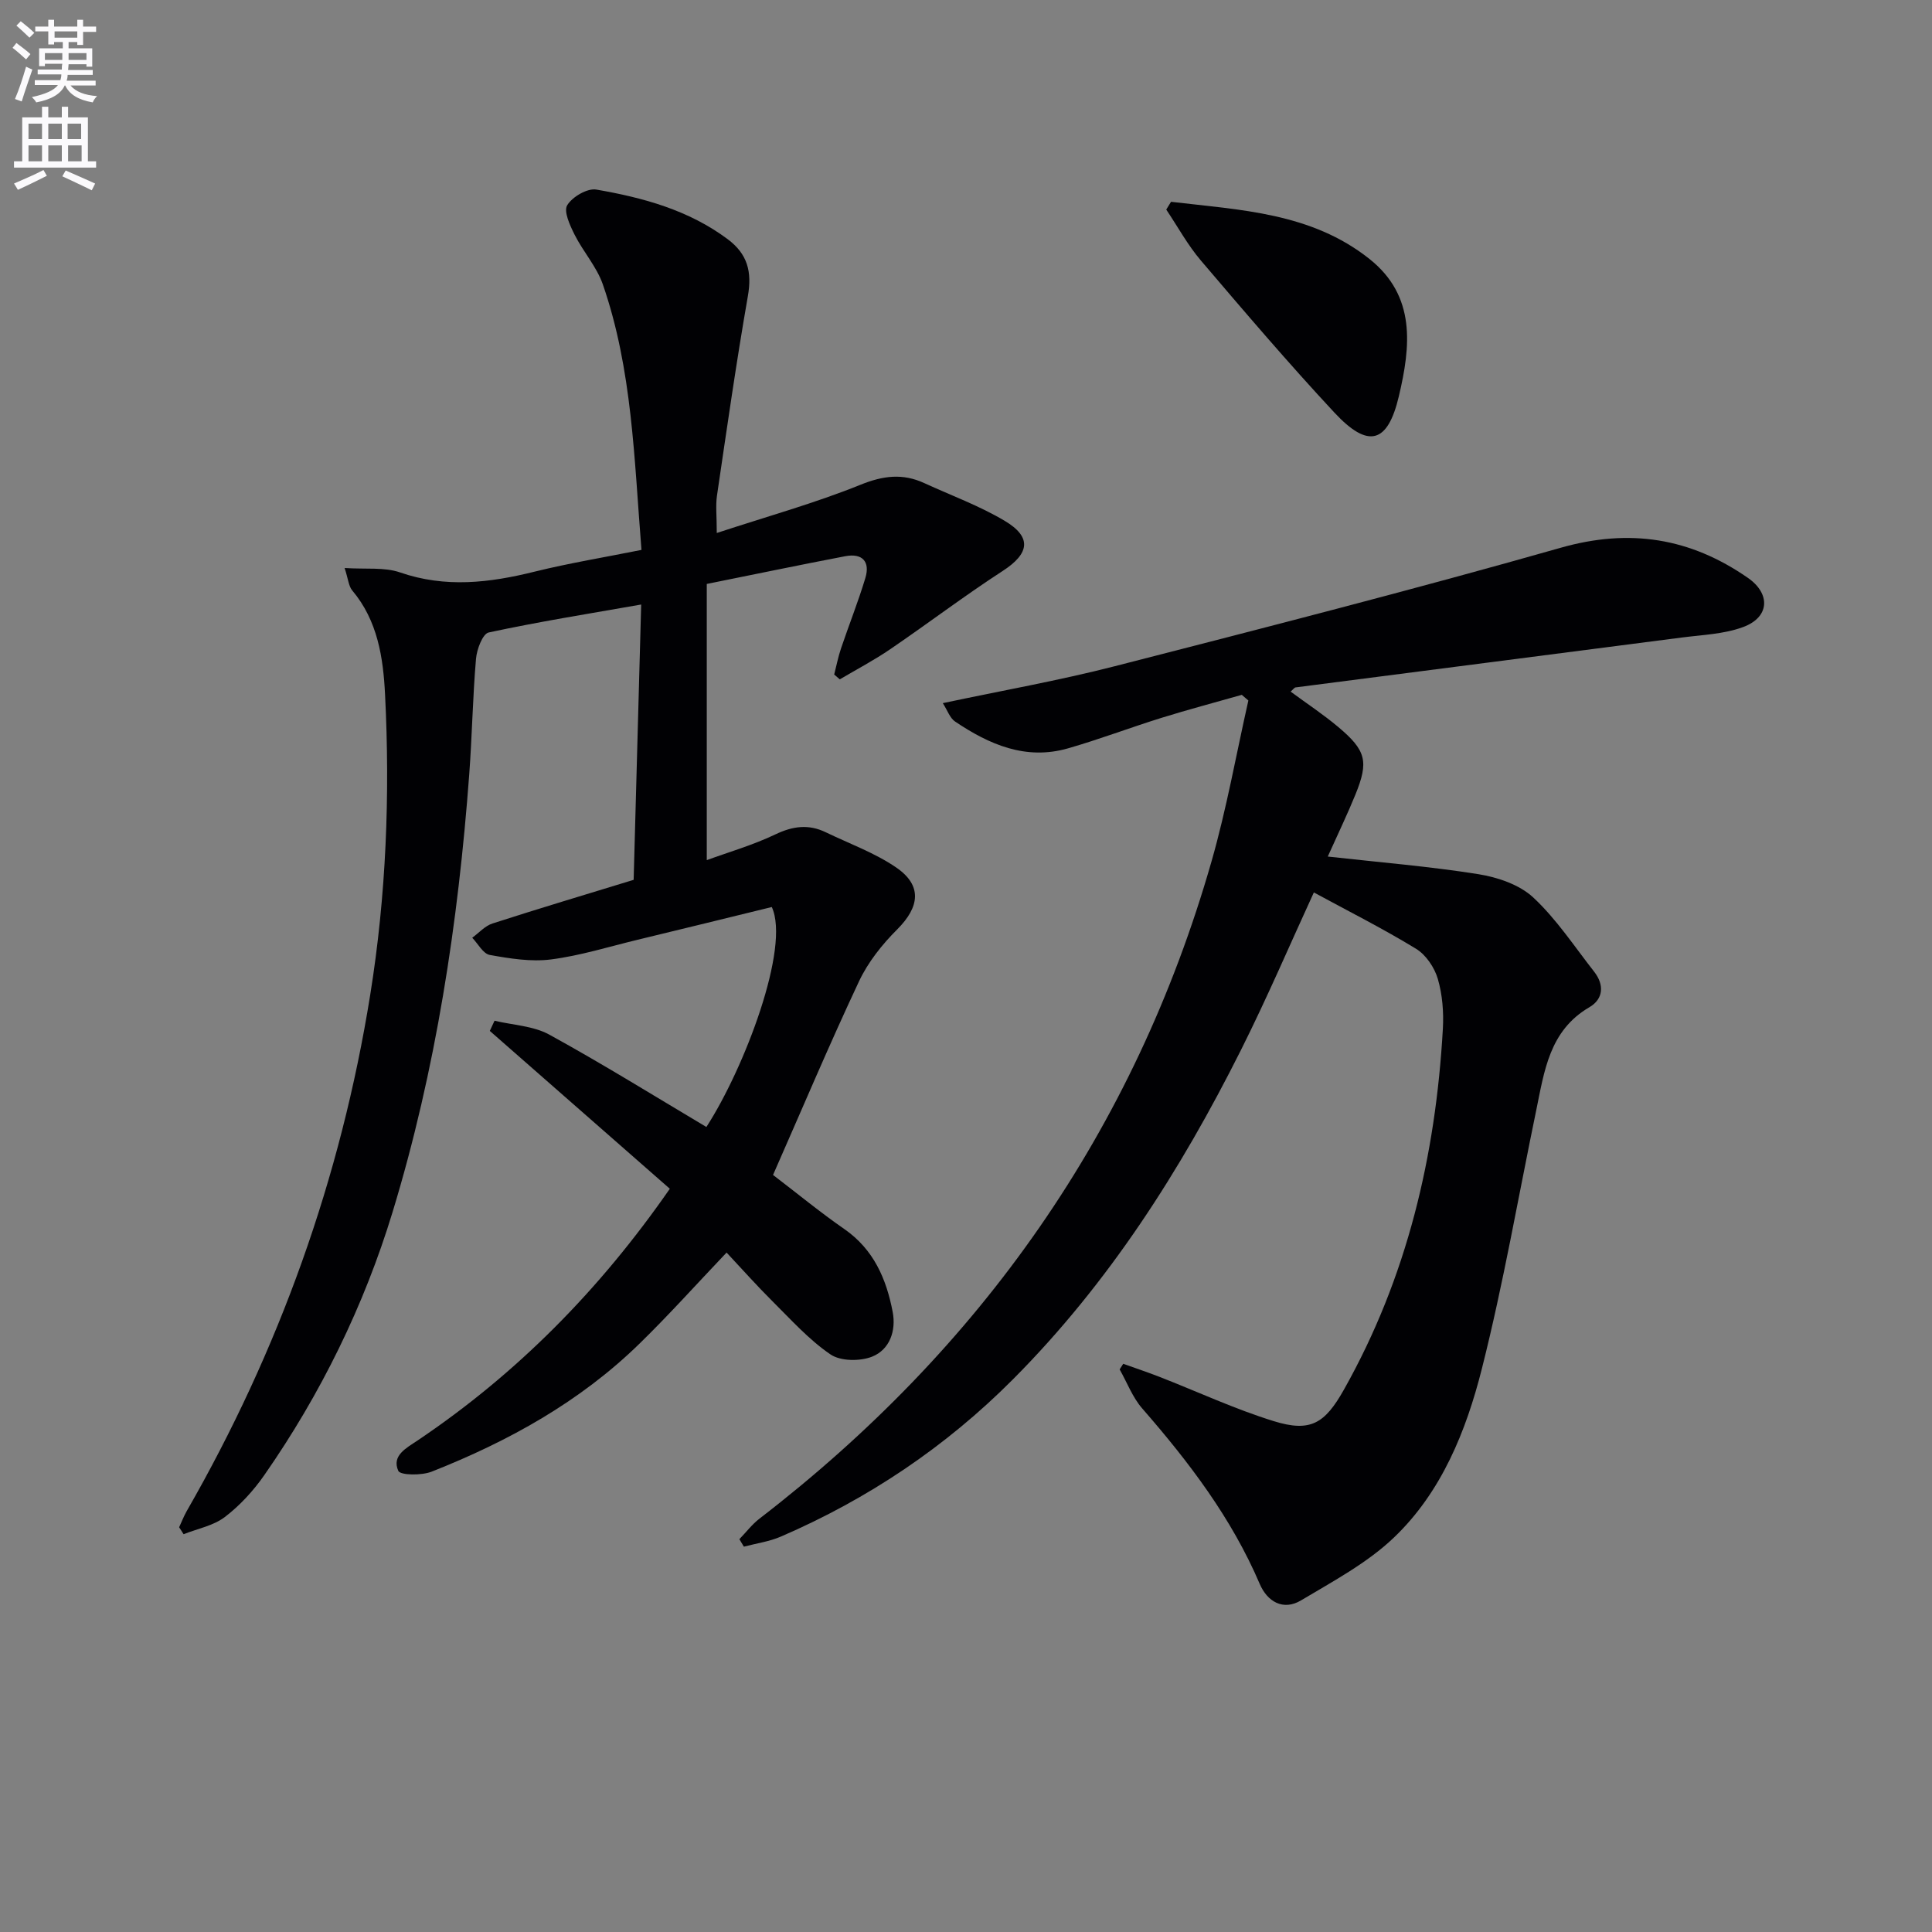
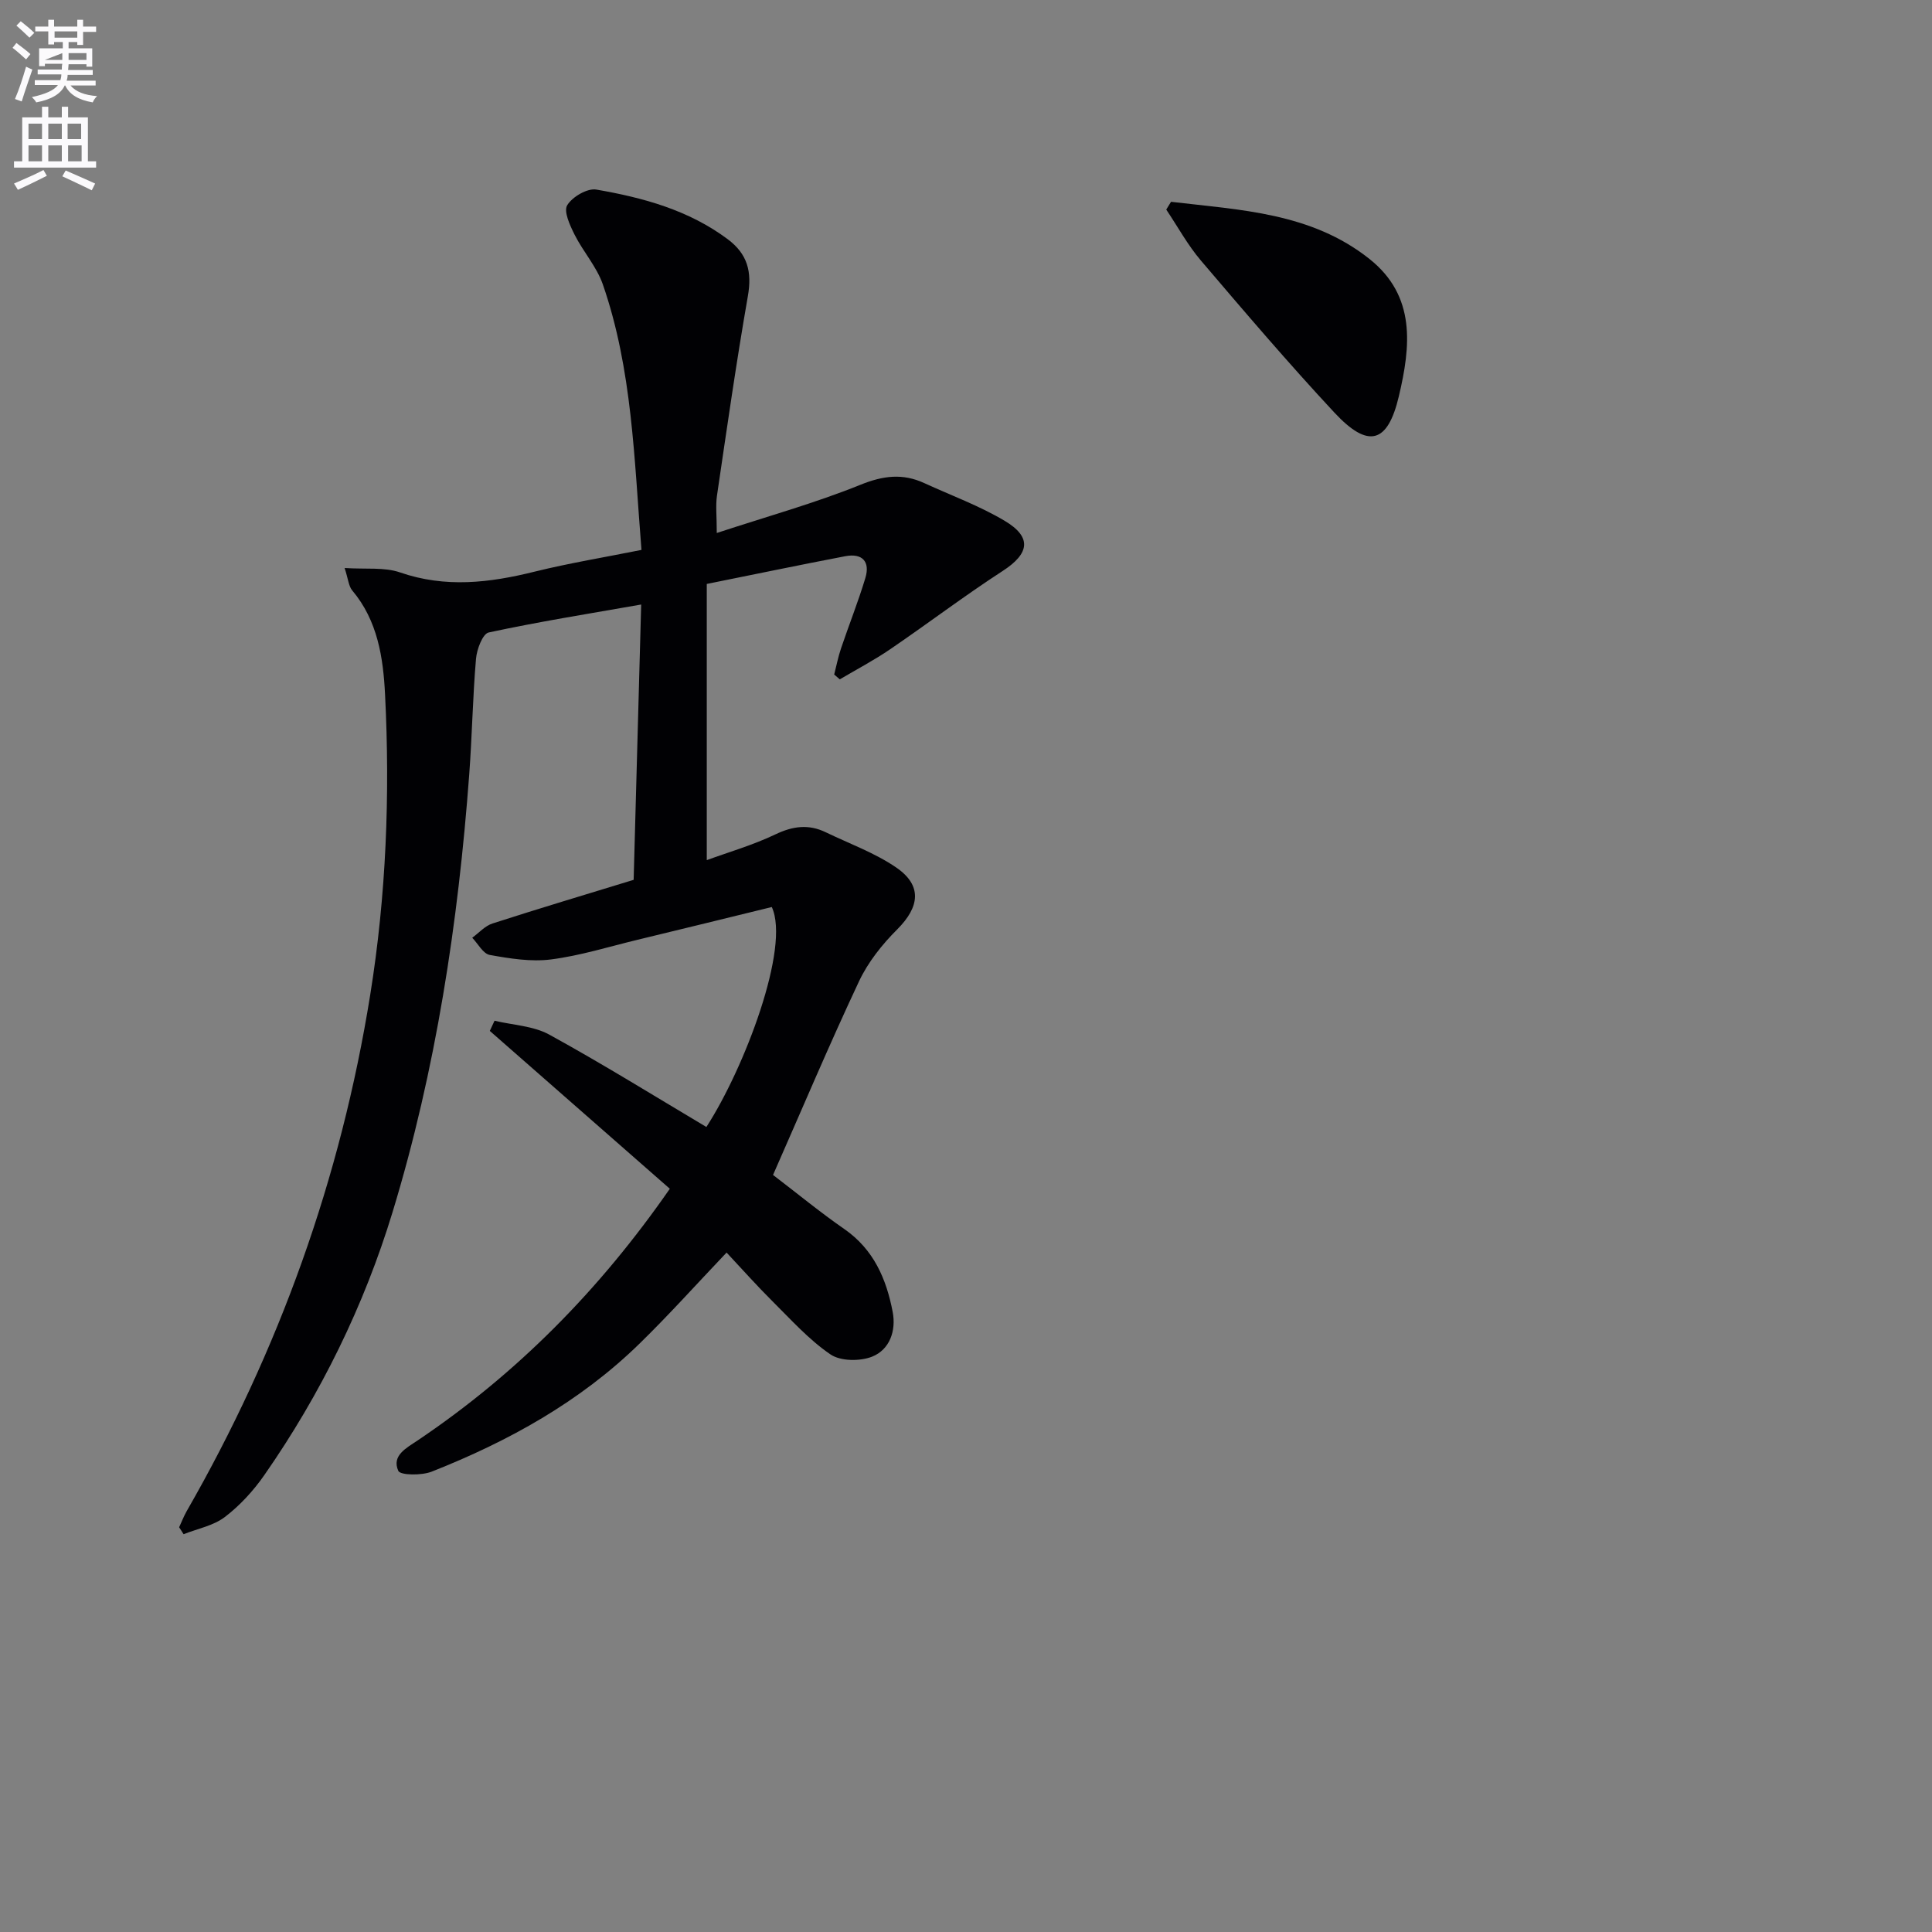
<svg xmlns="http://www.w3.org/2000/svg" enable-background="new 0 0 400 400" viewBox="0 0 400 400">
  <rect x="0" y="0" width="400" height="400" fill="#808080" stroke="none" />
-   <path d="m2.6 9.9.8-1c.9.7 1.9 1.4 2.9 2.3l-.9 1.1c-1.1-1-2-1.8-2.8-2.4zm.5 10.6c.9-2.1 1.6-4.3 2.3-6.7.4.2.8.4 1.3.6-.7 2.1-1.5 4.3-2.2 6.6zm.3-15.2.9-.9c1 .8 2 1.6 2.8 2.4l-1 1c-.9-.9-1.8-1.7-2.7-2.5zm12.6-1.2h1.2v1.4h2.7v1.1h-2.7v2.7h-1.2v-.6h-1.8v1.3h4.9v3.8h-1.2v-.5h-3.7c0 .4-.1.9-.1 1.2h5.1v1h-5.2c0 .5-.1.9-.2 1.2h6v1h-5.2c1.1 1.3 2.9 2 5.5 2.2-.4.4-.7.8-.9 1.3-2.9-.5-4.8-1.6-5.7-3.5h-.1c-.8 1.7-2.7 2.9-5.9 3.5-.2-.4-.6-.8-.9-1.1 2.8-.6 4.6-1.4 5.4-2.5h-4.8v-1h5.3c.1-.3.2-.7.2-1.2h-4.9v-1h5c0-.4 0-.8.1-1.2h-3.6v.5h-1.2v-3.7h4.9v-1.3h-1.8v.5h-1.2v-2.7h-2.7v-1h2.7v-1.4h1.2v1.4h4.8zm-6.7 8.3h3.6c0-.4 0-.9 0-1.4h-3.6zm1.9-4.6h4.8v-1.3h-4.7v1.3zm6.7 3.2h-3.7v1.4h3.7z" fill="#fbfafc" />
+   <path d="m2.6 9.9.8-1c.9.7 1.9 1.4 2.9 2.3l-.9 1.1c-1.1-1-2-1.8-2.8-2.4zm.5 10.6c.9-2.1 1.6-4.3 2.3-6.7.4.2.8.4 1.3.6-.7 2.1-1.5 4.3-2.2 6.6zm.3-15.2.9-.9c1 .8 2 1.6 2.8 2.4l-1 1c-.9-.9-1.8-1.7-2.7-2.5zm12.6-1.2h1.2v1.4h2.7v1.1h-2.7v2.7h-1.2v-.6h-1.8v1.3h4.9v3.8h-1.2v-.5h-3.7c0 .4-.1.9-.1 1.2h5.1v1h-5.2c0 .5-.1.9-.2 1.2h6v1h-5.2c1.1 1.3 2.9 2 5.5 2.2-.4.4-.7.8-.9 1.3-2.9-.5-4.8-1.6-5.7-3.5h-.1c-.8 1.7-2.7 2.9-5.9 3.5-.2-.4-.6-.8-.9-1.1 2.8-.6 4.6-1.4 5.4-2.5h-4.8v-1h5.3c.1-.3.2-.7.2-1.2h-4.9v-1h5c0-.4 0-.8.1-1.2h-3.6v.5h-1.2v-3.7h4.9v-1.3h-1.8v.5h-1.2v-2.7h-2.7v-1h2.7v-1.4h1.2v1.4h4.8zm-6.7 8.3h3.6c0-.4 0-.9 0-1.4zm1.9-4.6h4.8v-1.3h-4.7v1.3zm6.7 3.2h-3.7v1.4h3.7z" fill="#fbfafc" />
  <path d="m8.7 22.1h1.3v2.2h2.8v-2.2h1.3v2.2h4.1v9.1h1.7v1.3h-17v-1.3h1.7v-9.1h4.1zm.3 13.1.7 1.2c-1.8.9-3.8 1.9-6 2.9-.2-.4-.5-.8-.8-1.3 2.3-1 4.4-1.9 6.1-2.8zm-3.1-6.4h2.8v-3.2h-2.8zm0 4.6h2.8v-3.3h-2.8zm4.1-4.6h2.8v-3.2h-2.8zm0 4.6h2.8v-3.3h-2.8zm3.6 1.9c2.1.9 4.1 1.8 6.1 2.7l-.7 1.4c-2.2-1.1-4.2-2-6.1-2.9zm3.2-9.7h-2.8v3.2h2.8zm-2.7 7.8h2.8v-3.3h-2.8z" fill="#fbfafc" />
  <g fill="#010104">
    <path d="m138.68 246.12c-12.7-11.14-24.99-21.91-37.27-32.68.33-.7.66-1.41.98-2.11 3.8.91 8.02 1.06 11.32 2.87 11.01 6.04 21.69 12.68 32.54 19.13 7.86-12.14 17.41-37.21 13.54-45.54-9.15 2.24-18.45 4.53-27.75 6.77-5.97 1.44-11.89 3.3-17.95 4.08-4.14.53-8.52-.18-12.69-.93-1.38-.25-2.43-2.32-3.63-3.56 1.39-1.01 2.63-2.45 4.19-2.95 9.44-3.05 18.94-5.89 29.23-9.04.51-18.55 1.02-37.42 1.56-57-10.87 1.91-21.29 3.57-31.58 5.79-1.24.27-2.46 3.5-2.62 5.46-.68 7.95-.81 15.95-1.4 23.91-2.28 30.73-6.9 61.17-15.87 90.62-5.89 19.36-14.88 37.71-26.56 54.47-2.25 3.24-5.05 6.29-8.17 8.67-2.37 1.81-5.66 2.42-8.54 3.56-.31-.48-.61-.96-.92-1.44.51-1.1.95-2.25 1.55-3.31 19.15-33.34 31.92-68.97 38.01-106.92 3.31-20.6 4.12-41.4 3.07-62.22-.38-7.59-1.53-15.26-6.79-21.5-.75-.89-.83-2.35-1.58-4.65 4.42.29 8.22-.21 11.46.91 9.42 3.26 18.56 2.16 27.89-.16 7.21-1.78 14.56-2.98 22.11-4.5-1.52-18.85-1.89-37.34-8-54.97-1.27-3.65-4.06-6.75-5.83-10.26-.96-1.92-2.32-4.83-1.55-6.12 1.04-1.74 4.18-3.58 6.04-3.25 9.66 1.67 19.1 4.23 27.2 10.28 4.11 3.07 5.05 6.75 4.17 11.77-2.4 13.73-4.37 27.54-6.4 41.33-.3 2.07-.04 4.22-.04 7.72 10.43-3.43 20.31-6.17 29.74-9.98 4.7-1.9 8.75-2.41 13.22-.35 5.57 2.56 11.39 4.68 16.63 7.8 5.74 3.41 5.14 6.8-.38 10.38-7.94 5.15-15.49 10.89-23.31 16.22-3.34 2.28-6.94 4.17-10.43 6.23-.39-.33-.77-.67-1.16-1 .47-1.81.82-3.66 1.42-5.42 1.64-4.86 3.55-9.64 5.03-14.55 1.03-3.41-.62-5.2-4.17-4.52-9.27 1.77-18.52 3.7-28.66 5.74v57.18c4.44-1.63 9.51-3.09 14.21-5.33 3.61-1.73 6.88-2.15 10.42-.44 4.91 2.37 10.16 4.26 14.61 7.31 5.4 3.71 4.85 8.14.19 12.8-3.12 3.11-6.04 6.78-7.9 10.73-6.2 13.19-11.87 26.63-17.81 40.11 5 3.82 9.74 7.72 14.77 11.21 6.07 4.21 8.7 10.33 10 17.15.74 3.88-.6 7.8-4.26 9.26-2.5.99-6.54.96-8.63-.47-4.47-3.05-8.19-7.22-12.07-11.07-3.18-3.16-6.16-6.52-9.43-10.01-6.16 6.47-11.89 12.87-18.03 18.86-12.33 12.04-27.14 20.23-43.03 26.5-2.08.82-6.49.77-6.91-.17-1.4-3.16 1.64-4.7 4.02-6.3 20.57-13.85 37.65-31.14 52.2-52.1z" />
-     <path d="m257.1 143.86c-5.54 1.58-11.12 3.05-16.62 4.76-6.49 2.02-12.85 4.45-19.37 6.32-8.74 2.51-16.31-.8-23.38-5.56-1.06-.71-1.55-2.27-2.53-3.8 12.34-2.62 24.07-4.69 35.57-7.64 30.85-7.92 61.72-15.82 92.35-24.53 14.3-4.07 26.84-2.04 38.76 6.23 4.76 3.3 4.51 8.17-1 10.19-3.95 1.46-8.41 1.61-12.67 2.16-26.65 3.46-53.32 6.88-79.97 10.33-.25.03-.47.38-1.03.87 3.33 2.46 6.74 4.7 9.84 7.31 5.82 4.88 6.36 7.17 3.57 14.02-1.61 3.96-3.47 7.82-5.72 12.82 10.85 1.21 21.08 2.04 31.19 3.65 3.99.64 8.51 2.17 11.36 4.83 4.81 4.48 8.51 10.14 12.61 15.37 2.12 2.71 1.91 5.65-.99 7.34-8.3 4.84-9.33 13.22-11.01 21.34-3.7 17.85-6.79 35.84-11.25 53.49-3.26 12.9-8.35 25.56-18.22 34.98-5.52 5.27-12.58 9.03-19.22 13-3.71 2.22-7 .24-8.55-3.39-5.84-13.67-14.66-25.25-24.33-36.34-2.01-2.3-3.14-5.37-4.68-8.09.25-.39.5-.77.74-1.16 2.51.9 5.05 1.74 7.53 2.71 7.87 3.07 15.58 6.67 23.63 9.16 7.62 2.36 10.58.5 14.53-6.51 13.07-23.21 19-48.38 20.49-74.73.19-3.43-.09-7.06-1.05-10.34-.69-2.35-2.46-4.97-4.51-6.22-6.86-4.19-14.07-7.81-21.15-11.66-4.78 10.38-9.6 21.67-15.09 32.62-12.51 24.95-27.39 48.29-47.23 68.21-13.92 13.97-29.97 24.73-48.02 32.53-2.41 1.04-5.1 1.41-7.67 2.09-.31-.52-.62-1.03-.93-1.55 1.38-1.42 2.6-3.05 4.16-4.25 45.84-35.29 77.62-80.3 93.59-136.07 3.13-10.94 5.12-22.2 7.63-33.32-.45-.37-.9-.77-1.36-1.17z" />
    <path d="m242.45 41.78c14.31 1.7 29 2.22 41.09 11.84 9.67 7.69 8.52 18.1 6.08 28.41-2.31 9.8-6.33 10.92-13.34 3.4-9.52-10.22-18.59-20.86-27.65-31.49-2.74-3.22-4.8-7.02-7.17-10.55.34-.53.67-1.07.99-1.61z" />
  </g>
</svg>